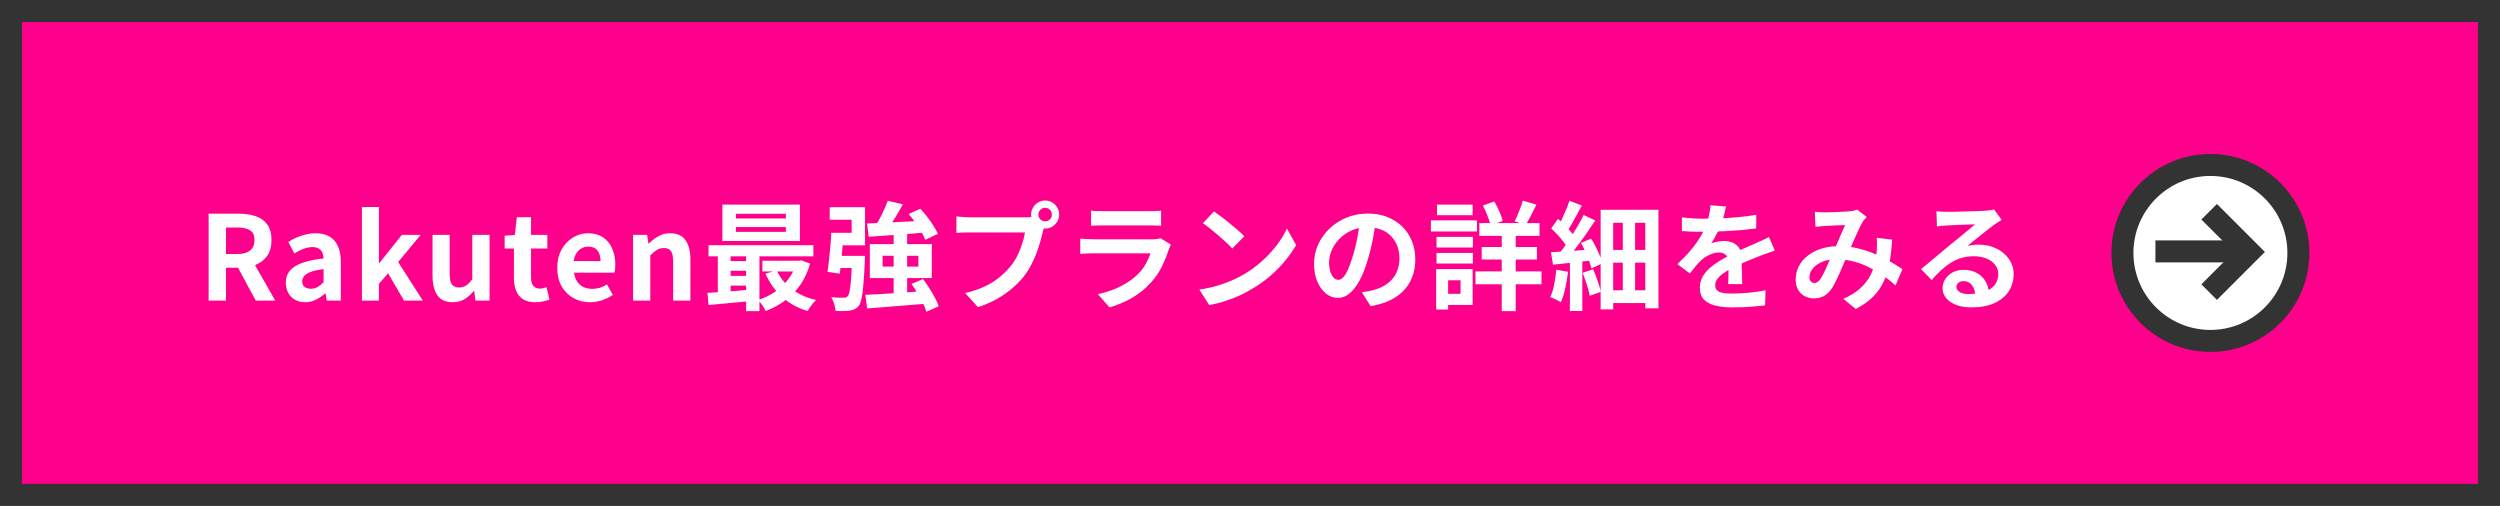
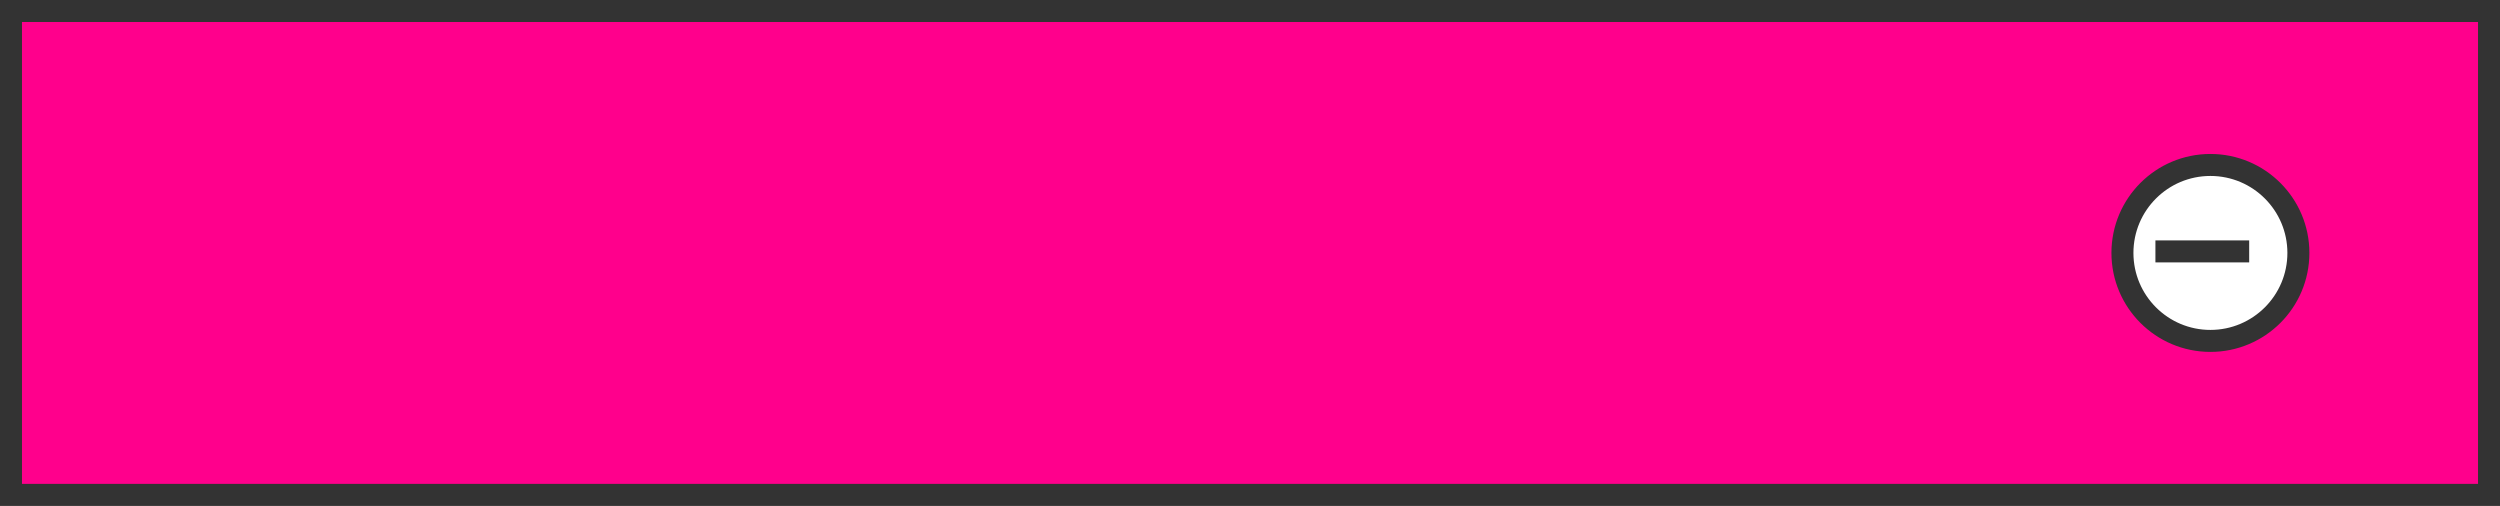
<svg xmlns="http://www.w3.org/2000/svg" width="341" height="69" viewBox="0 0 341 69" fill="none">
  <rect x="0" y="0" width="341" height="69" fill="#808080" stroke="none" />
  <rect x="1.5" y="1.5" width="338" height="66" fill="#FF008C" stroke="#333333" stroke-width="3" />
-   <path d="M28.456 41V29.144H32.568C33.411 29.144 34.168 29.256 34.84 29.48C35.512 29.693 36.045 30.067 36.44 30.6C36.835 31.123 37.032 31.837 37.032 32.744C37.032 33.619 36.835 34.339 36.44 34.904C36.045 35.459 35.512 35.869 34.84 36.136C34.168 36.392 33.411 36.52 32.568 36.52H30.824V41H28.456ZM30.824 34.648H32.36C33.128 34.648 33.709 34.488 34.104 34.168C34.509 33.848 34.712 33.373 34.712 32.744C34.712 32.104 34.509 31.661 34.104 31.416C33.709 31.16 33.128 31.032 32.36 31.032H30.824V34.648ZM34.888 41L32.136 35.912L33.8 34.44L37.544 41H34.888ZM41.623 41.224C41.101 41.224 40.637 41.112 40.231 40.888C39.837 40.653 39.528 40.333 39.303 39.928C39.09 39.523 38.983 39.064 38.983 38.552C38.983 37.603 39.394 36.867 40.215 36.344C41.037 35.811 42.343 35.448 44.136 35.256C44.125 34.957 44.072 34.696 43.975 34.472C43.88 34.237 43.719 34.051 43.495 33.912C43.282 33.773 42.989 33.704 42.615 33.704C42.2 33.704 41.789 33.784 41.383 33.944C40.978 34.104 40.568 34.312 40.151 34.568L39.319 33C39.672 32.776 40.045 32.579 40.44 32.408C40.834 32.237 41.25 32.099 41.688 31.992C42.125 31.875 42.578 31.816 43.047 31.816C43.805 31.816 44.44 31.965 44.952 32.264C45.464 32.563 45.847 33.005 46.103 33.592C46.359 34.179 46.487 34.904 46.487 35.768V41H44.568L44.407 40.04H44.328C43.944 40.381 43.528 40.664 43.08 40.888C42.632 41.112 42.146 41.224 41.623 41.224ZM42.407 39.384C42.738 39.384 43.037 39.309 43.303 39.16C43.581 39 43.858 38.781 44.136 38.504V36.712C43.41 36.797 42.834 36.92 42.407 37.08C41.981 37.24 41.677 37.432 41.495 37.656C41.314 37.869 41.224 38.109 41.224 38.376C41.224 38.728 41.33 38.984 41.544 39.144C41.767 39.304 42.056 39.384 42.407 39.384ZM49.365 41V28.232H51.685V35.88H51.749L54.805 32.04H57.381L54.309 35.736L57.669 41H55.109L52.933 37.272L51.685 38.728V41H49.365ZM61.767 41.224C60.796 41.224 60.092 40.909 59.655 40.28C59.217 39.64 58.999 38.755 58.999 37.624V32.04H61.335V37.336C61.335 38.029 61.436 38.515 61.639 38.792C61.841 39.069 62.167 39.208 62.615 39.208C62.977 39.208 63.292 39.123 63.559 38.952C63.836 38.771 64.124 38.483 64.423 38.088V32.04H66.775V41H64.855L64.679 39.704H64.615C64.231 40.163 63.815 40.531 63.367 40.808C62.919 41.085 62.385 41.224 61.767 41.224ZM73.042 41.224C72.338 41.224 71.767 41.085 71.33 40.808C70.893 40.52 70.578 40.125 70.386 39.624C70.194 39.123 70.098 38.541 70.098 37.88V33.896H68.834V32.152L70.226 32.04L70.498 29.624H72.434V32.04H74.658V33.896H72.434V37.864C72.434 38.376 72.541 38.755 72.754 39C72.968 39.245 73.272 39.368 73.666 39.368C73.816 39.368 73.97 39.347 74.13 39.304C74.29 39.261 74.429 39.219 74.546 39.176L74.946 40.888C74.701 40.963 74.418 41.037 74.098 41.112C73.789 41.187 73.437 41.224 73.042 41.224ZM80.474 41.224C79.642 41.224 78.89 41.037 78.218 40.664C77.546 40.291 77.008 39.752 76.602 39.048C76.208 38.344 76.01 37.501 76.01 36.52C76.01 35.795 76.122 35.144 76.346 34.568C76.581 33.992 76.896 33.501 77.29 33.096C77.696 32.68 78.144 32.365 78.634 32.152C79.136 31.928 79.653 31.816 80.186 31.816C81.008 31.816 81.696 32.003 82.25 32.376C82.805 32.739 83.221 33.245 83.498 33.896C83.786 34.536 83.93 35.272 83.93 36.104C83.93 36.317 83.92 36.525 83.898 36.728C83.877 36.92 83.85 37.075 83.818 37.192H78.298C78.362 37.672 78.506 38.077 78.73 38.408C78.954 38.739 79.242 38.989 79.594 39.16C79.946 39.32 80.346 39.4 80.794 39.4C81.157 39.4 81.498 39.352 81.818 39.256C82.138 39.149 82.464 38.995 82.794 38.792L83.594 40.232C83.157 40.531 82.666 40.771 82.122 40.952C81.578 41.133 81.029 41.224 80.474 41.224ZM78.25 35.608H81.914C81.914 35.011 81.776 34.536 81.498 34.184C81.232 33.821 80.805 33.64 80.218 33.64C79.909 33.64 79.616 33.715 79.338 33.864C79.061 34.003 78.826 34.221 78.634 34.52C78.442 34.808 78.314 35.171 78.25 35.608ZM86.347 41V32.04H88.267L88.443 33.224H88.491C88.886 32.84 89.318 32.509 89.787 32.232C90.257 31.955 90.795 31.816 91.403 31.816C92.374 31.816 93.078 32.136 93.515 32.776C93.953 33.405 94.171 34.285 94.171 35.416V41H91.819V35.704C91.819 35.011 91.718 34.525 91.515 34.248C91.323 33.971 91.003 33.832 90.555 33.832C90.192 33.832 89.873 33.917 89.595 34.088C89.329 34.259 89.03 34.509 88.699 34.84V41H86.347ZM100.373 30.968V31.624H107.189V30.968H100.373ZM100.373 29.16V29.8H107.189V29.16H100.373ZM98.533 27.912H109.109V32.872H98.533V27.912ZM96.645 33.448H110.949V34.968H96.645V33.448ZM103.989 35.56H109.221V37.032H103.989V35.56ZM99.109 35.608H102.741V36.936H99.109V35.608ZM99.109 37.624H102.741V38.952H99.109V37.624ZM105.941 36.888C106.389 37.869 107.072 38.712 107.989 39.416C108.917 40.12 110.021 40.621 111.301 40.92C111.184 41.037 111.05 41.181 110.901 41.352C110.752 41.533 110.613 41.72 110.485 41.912C110.357 42.104 110.25 42.275 110.165 42.424C108.789 42.008 107.621 41.368 106.661 40.504C105.712 39.64 104.96 38.579 104.405 37.32L105.941 36.888ZM108.645 35.56H108.997L109.317 35.512L110.501 35.96C110.181 37.069 109.728 38.045 109.141 38.888C108.554 39.72 107.861 40.424 107.061 41C106.272 41.587 105.397 42.061 104.437 42.424C104.33 42.189 104.176 41.923 103.973 41.624C103.77 41.336 103.578 41.101 103.397 40.92C104.016 40.728 104.602 40.472 105.157 40.152C105.722 39.832 106.234 39.453 106.693 39.016C107.152 38.579 107.546 38.093 107.877 37.56C108.218 37.027 108.474 36.456 108.645 35.848V35.56ZM96.501 39.944C97.045 39.912 97.653 39.875 98.325 39.832C98.997 39.779 99.707 39.725 100.453 39.672C101.2 39.608 101.952 39.544 102.709 39.48V41.048C101.632 41.144 100.56 41.24 99.493 41.336C98.437 41.443 97.488 41.533 96.645 41.608L96.501 39.944ZM101.765 33.944H103.589V42.44H101.765V33.944ZM97.909 33.976H99.653V40.52H97.909V33.976ZM121.093 27.384L123.157 27.864C122.922 28.301 122.672 28.744 122.405 29.192C122.138 29.64 121.872 30.067 121.605 30.472C121.349 30.867 121.104 31.224 120.869 31.544L119.269 31.064C119.493 30.723 119.717 30.339 119.941 29.912C120.176 29.485 120.389 29.053 120.581 28.616C120.784 28.168 120.954 27.757 121.093 27.384ZM118.261 30.488C118.944 30.456 119.733 30.419 120.629 30.376C121.536 30.333 122.49 30.285 123.493 30.232C124.506 30.179 125.514 30.125 126.517 30.072L126.501 31.688C125.562 31.773 124.613 31.853 123.653 31.928C122.693 31.992 121.776 32.056 120.901 32.12C120.026 32.184 119.226 32.243 118.501 32.296L118.261 30.488ZM123.941 29.192L125.541 28.472C125.861 28.813 126.176 29.187 126.485 29.592C126.794 29.997 127.077 30.403 127.333 30.808C127.589 31.203 127.786 31.565 127.925 31.896L126.197 32.712C126.08 32.392 125.904 32.029 125.669 31.624C125.434 31.208 125.162 30.787 124.853 30.36C124.554 29.933 124.25 29.544 123.941 29.192ZM118.037 40.216C118.752 40.184 119.568 40.141 120.485 40.088C121.413 40.024 122.384 39.96 123.397 39.896C124.421 39.821 125.434 39.747 126.437 39.672V41.416C125.466 41.501 124.49 41.581 123.509 41.656C122.538 41.741 121.605 41.816 120.709 41.88C119.824 41.955 119.013 42.019 118.277 42.072L118.037 40.216ZM124.325 38.728L125.893 38.072C126.192 38.445 126.48 38.856 126.757 39.304C127.045 39.741 127.301 40.179 127.525 40.616C127.76 41.043 127.93 41.432 128.037 41.784L126.357 42.52C126.261 42.179 126.106 41.789 125.893 41.352C125.68 40.915 125.434 40.467 125.157 40.008C124.89 39.549 124.613 39.123 124.325 38.728ZM120.389 34.888V36.36H125.269V34.888H120.389ZM118.645 33.304H127.093V37.928H118.645V33.304ZM116.229 34.904H117.989C117.989 34.904 117.984 34.947 117.973 35.032C117.973 35.117 117.973 35.219 117.973 35.336C117.973 35.453 117.968 35.555 117.957 35.64C117.904 36.931 117.84 37.992 117.765 38.824C117.701 39.645 117.616 40.285 117.509 40.744C117.413 41.192 117.29 41.517 117.141 41.72C116.96 41.933 116.773 42.083 116.581 42.168C116.4 42.253 116.181 42.317 115.925 42.36C115.701 42.403 115.413 42.424 115.061 42.424C114.72 42.435 114.357 42.429 113.973 42.408C113.952 42.12 113.888 41.8 113.781 41.448C113.674 41.096 113.541 40.792 113.381 40.536C113.733 40.568 114.058 40.589 114.357 40.6C114.666 40.6 114.901 40.6 115.061 40.6C115.189 40.611 115.296 40.605 115.381 40.584C115.466 40.552 115.546 40.493 115.621 40.408C115.728 40.301 115.818 40.061 115.893 39.688C115.968 39.315 116.032 38.765 116.085 38.04C116.138 37.315 116.186 36.36 116.229 35.176V34.904ZM113.381 31.752H115.061C115.018 32.36 114.97 33.005 114.917 33.688C114.864 34.371 114.805 35.027 114.741 35.656C114.677 36.285 114.613 36.845 114.549 37.336L112.869 37.08C112.944 36.611 113.013 36.072 113.077 35.464C113.152 34.856 113.216 34.227 113.269 33.576C113.322 32.925 113.36 32.317 113.381 31.752ZM113.877 34.904H116.981V36.552H113.685L113.877 34.904ZM121.893 31.784H123.733V40.664L121.893 40.712V31.784ZM113.765 31.752H116.165V29.976H113.173V28.264H117.989V33.464H113.765V31.752ZM141.637 29.272C141.637 29.528 141.728 29.747 141.909 29.928C142.09 30.099 142.304 30.184 142.549 30.184C142.805 30.184 143.024 30.099 143.205 29.928C143.386 29.747 143.477 29.528 143.477 29.272C143.477 29.016 143.386 28.797 143.205 28.616C143.024 28.435 142.805 28.344 142.549 28.344C142.304 28.344 142.09 28.435 141.909 28.616C141.728 28.797 141.637 29.016 141.637 29.272ZM140.645 29.272C140.645 28.92 140.73 28.6 140.901 28.312C141.082 28.013 141.317 27.779 141.605 27.608C141.893 27.437 142.208 27.352 142.549 27.352C142.901 27.352 143.221 27.437 143.509 27.608C143.808 27.779 144.042 28.013 144.213 28.312C144.384 28.6 144.469 28.92 144.469 29.272C144.469 29.613 144.384 29.928 144.213 30.216C144.042 30.504 143.808 30.739 143.509 30.92C143.221 31.091 142.901 31.176 142.549 31.176C142.208 31.176 141.893 31.091 141.605 30.92C141.317 30.739 141.082 30.504 140.901 30.216C140.73 29.928 140.645 29.613 140.645 29.272ZM142.581 30.536C142.506 30.685 142.442 30.867 142.389 31.08C142.336 31.283 142.282 31.469 142.229 31.64C142.144 32.035 142.032 32.477 141.893 32.968C141.754 33.448 141.589 33.949 141.397 34.472C141.205 34.995 140.976 35.512 140.709 36.024C140.453 36.536 140.16 37.016 139.829 37.464C139.349 38.104 138.789 38.701 138.149 39.256C137.509 39.811 136.794 40.312 136.005 40.76C135.216 41.208 134.346 41.587 133.397 41.896L131.653 39.976C132.72 39.72 133.637 39.405 134.405 39.032C135.173 38.659 135.84 38.232 136.405 37.752C136.981 37.272 137.488 36.76 137.925 36.216C138.277 35.768 138.576 35.283 138.821 34.76C139.077 34.237 139.285 33.715 139.445 33.192C139.616 32.659 139.733 32.163 139.797 31.704C139.637 31.704 139.37 31.704 138.997 31.704C138.634 31.704 138.202 31.704 137.701 31.704C137.21 31.704 136.693 31.704 136.149 31.704C135.616 31.704 135.098 31.704 134.597 31.704C134.096 31.704 133.642 31.704 133.237 31.704C132.842 31.704 132.549 31.704 132.357 31.704C131.984 31.704 131.621 31.709 131.269 31.72C130.928 31.731 130.656 31.747 130.453 31.768V29.512C130.613 29.533 130.805 29.555 131.029 29.576C131.264 29.597 131.498 29.613 131.733 29.624C131.978 29.635 132.186 29.64 132.357 29.64C132.528 29.64 132.768 29.64 133.077 29.64C133.397 29.64 133.765 29.64 134.181 29.64C134.597 29.64 135.029 29.64 135.477 29.64C135.936 29.64 136.389 29.64 136.837 29.64C137.296 29.64 137.722 29.64 138.117 29.64C138.512 29.64 138.853 29.64 139.141 29.64C139.429 29.64 139.637 29.64 139.765 29.64C139.925 29.64 140.117 29.635 140.341 29.624C140.576 29.613 140.8 29.576 141.013 29.512L142.581 30.536ZM148.821 28.728C149.045 28.76 149.312 28.781 149.621 28.792C149.93 28.803 150.218 28.808 150.485 28.808C150.688 28.808 150.997 28.808 151.413 28.808C151.84 28.808 152.309 28.808 152.821 28.808C153.344 28.808 153.861 28.808 154.373 28.808C154.885 28.808 155.344 28.808 155.749 28.808C156.154 28.808 156.453 28.808 156.645 28.808C156.89 28.808 157.184 28.803 157.525 28.792C157.866 28.781 158.149 28.76 158.373 28.728V30.792C158.16 30.771 157.882 30.76 157.541 30.76C157.21 30.749 156.901 30.744 156.613 30.744C156.442 30.744 156.149 30.744 155.733 30.744C155.328 30.744 154.864 30.744 154.341 30.744C153.829 30.744 153.312 30.744 152.789 30.744C152.277 30.744 151.813 30.744 151.397 30.744C150.981 30.744 150.677 30.744 150.485 30.744C150.229 30.744 149.946 30.749 149.637 30.76C149.338 30.771 149.066 30.781 148.821 30.792V28.728ZM159.717 33.368C159.664 33.475 159.605 33.592 159.541 33.72C159.488 33.848 159.445 33.955 159.413 34.04C159.168 34.808 158.858 35.576 158.485 36.344C158.122 37.101 157.642 37.811 157.045 38.472C156.245 39.368 155.349 40.099 154.357 40.664C153.365 41.219 152.357 41.64 151.333 41.928L149.749 40.12C150.954 39.864 152.026 39.491 152.965 39C153.904 38.509 154.677 37.949 155.285 37.32C155.712 36.883 156.053 36.424 156.309 35.944C156.576 35.453 156.784 34.989 156.933 34.552C156.816 34.552 156.613 34.552 156.325 34.552C156.037 34.552 155.69 34.552 155.285 34.552C154.89 34.552 154.464 34.552 154.005 34.552C153.546 34.552 153.077 34.552 152.597 34.552C152.117 34.552 151.658 34.552 151.221 34.552C150.784 34.552 150.389 34.552 150.037 34.552C149.696 34.552 149.418 34.552 149.205 34.552C149.013 34.552 148.741 34.557 148.389 34.568C148.037 34.579 147.69 34.6 147.349 34.632V32.552C147.69 32.573 148.021 32.595 148.341 32.616C148.672 32.637 148.96 32.648 149.205 32.648C149.365 32.648 149.605 32.648 149.925 32.648C150.256 32.648 150.634 32.648 151.061 32.648C151.488 32.648 151.941 32.648 152.421 32.648C152.912 32.648 153.397 32.648 153.877 32.648C154.368 32.648 154.832 32.648 155.269 32.648C155.706 32.648 156.085 32.648 156.405 32.648C156.725 32.648 156.965 32.648 157.125 32.648C157.381 32.648 157.61 32.632 157.813 32.6C158.026 32.568 158.186 32.531 158.293 32.488L159.717 33.368ZM165.589 28.84C165.866 29.032 166.192 29.267 166.565 29.544C166.938 29.821 167.322 30.125 167.717 30.456C168.122 30.776 168.501 31.091 168.853 31.4C169.205 31.709 169.493 31.987 169.717 32.232L168.085 33.896C167.882 33.672 167.616 33.405 167.285 33.096C166.954 32.787 166.597 32.467 166.213 32.136C165.829 31.805 165.45 31.491 165.077 31.192C164.704 30.893 164.373 30.643 164.085 30.44L165.589 28.84ZM163.589 39.496C164.421 39.379 165.205 39.213 165.941 39C166.677 38.787 167.36 38.541 167.989 38.264C168.618 37.987 169.194 37.699 169.717 37.4C170.624 36.856 171.456 36.237 172.213 35.544C172.97 34.851 173.632 34.131 174.197 33.384C174.762 32.627 175.21 31.891 175.541 31.176L176.789 33.432C176.384 34.147 175.882 34.861 175.285 35.576C174.698 36.291 174.032 36.973 173.285 37.624C172.538 38.264 171.733 38.84 170.869 39.352C170.325 39.683 169.738 39.997 169.109 40.296C168.48 40.584 167.813 40.84 167.109 41.064C166.416 41.299 165.69 41.48 164.933 41.608L163.589 39.496ZM187.669 30.04C187.562 30.851 187.424 31.715 187.253 32.632C187.082 33.549 186.853 34.477 186.565 35.416C186.256 36.493 185.893 37.421 185.477 38.2C185.061 38.979 184.602 39.581 184.101 40.008C183.61 40.424 183.072 40.632 182.485 40.632C181.898 40.632 181.354 40.435 180.853 40.04C180.362 39.635 179.968 39.08 179.669 38.376C179.381 37.672 179.237 36.872 179.237 35.976C179.237 35.048 179.424 34.173 179.797 33.352C180.17 32.531 180.688 31.805 181.349 31.176C182.021 30.536 182.8 30.035 183.685 29.672C184.581 29.309 185.546 29.128 186.581 29.128C187.573 29.128 188.464 29.288 189.253 29.608C190.053 29.928 190.736 30.371 191.301 30.936C191.866 31.501 192.298 32.163 192.597 32.92C192.896 33.677 193.045 34.493 193.045 35.368C193.045 36.488 192.816 37.491 192.357 38.376C191.898 39.261 191.216 39.992 190.309 40.568C189.413 41.144 188.293 41.539 186.949 41.752L185.749 39.848C186.058 39.816 186.33 39.779 186.565 39.736C186.8 39.693 187.024 39.645 187.237 39.592C187.749 39.464 188.224 39.283 188.661 39.048C189.109 38.803 189.498 38.504 189.829 38.152C190.16 37.789 190.416 37.368 190.597 36.888C190.789 36.408 190.885 35.88 190.885 35.304C190.885 34.675 190.789 34.099 190.597 33.576C190.405 33.053 190.122 32.6 189.749 32.216C189.376 31.821 188.922 31.523 188.389 31.32C187.856 31.107 187.242 31 186.549 31C185.696 31 184.944 31.155 184.293 31.464C183.642 31.763 183.093 32.152 182.645 32.632C182.197 33.112 181.856 33.629 181.621 34.184C181.397 34.739 181.285 35.267 181.285 35.768C181.285 36.301 181.349 36.749 181.477 37.112C181.605 37.464 181.76 37.731 181.941 37.912C182.133 38.083 182.336 38.168 182.549 38.168C182.773 38.168 182.992 38.056 183.205 37.832C183.429 37.597 183.648 37.245 183.861 36.776C184.074 36.307 184.288 35.715 184.501 35C184.746 34.232 184.954 33.411 185.125 32.536C185.296 31.661 185.418 30.808 185.493 29.976L187.669 30.04ZM201.781 30.424H209.989V32.168H201.781V30.424ZM202.101 33.688H209.637V35.4H202.101V33.688ZM201.253 37.016H210.261V38.776H201.253V37.016ZM204.837 31.048H206.741V42.44H204.837V31.048ZM207.701 27.368L209.573 27.912C209.317 28.424 209.061 28.931 208.805 29.432C208.549 29.923 208.309 30.344 208.085 30.696L206.597 30.184C206.736 29.928 206.869 29.64 206.997 29.32C207.136 28.989 207.269 28.653 207.397 28.312C207.525 27.971 207.626 27.656 207.701 27.368ZM202.261 28.04L203.813 27.48C204.069 27.896 204.304 28.349 204.517 28.84C204.73 29.331 204.88 29.763 204.965 30.136L203.317 30.776C203.242 30.403 203.104 29.96 202.901 29.448C202.709 28.936 202.496 28.467 202.261 28.04ZM195.941 32.312H200.901V33.768H195.941V32.312ZM196.005 27.912H200.869V29.352H196.005V27.912ZM195.941 34.504H200.901V35.944H195.941V34.504ZM195.173 30.056H201.461V31.576H195.173V30.056ZM196.821 36.712H200.869V41.592H196.821V40.072H199.221V38.232H196.821V36.712ZM195.893 36.712H197.525V42.216H195.893V36.712ZM221.349 29.368H223.029V40.68H221.349V29.368ZM218.325 28.616H226.213V42.056H224.421V30.392H220.037V42.2H218.325V28.616ZM219.285 34.088H225.125V35.832H219.285V34.088ZM219.285 39.592H225.109V41.336H219.285V39.592ZM214.133 35.272H215.829V42.424H214.133V35.272ZM214.069 27.384L215.765 28.024C215.552 28.44 215.322 28.867 215.077 29.304C214.842 29.731 214.613 30.141 214.389 30.536C214.165 30.931 213.946 31.283 213.733 31.592L212.437 31.032C212.629 30.712 212.826 30.339 213.029 29.912C213.232 29.485 213.424 29.053 213.605 28.616C213.797 28.179 213.952 27.768 214.069 27.384ZM216.005 29.32L217.589 30.072C217.194 30.68 216.768 31.315 216.309 31.976C215.85 32.627 215.386 33.256 214.917 33.864C214.458 34.472 214.021 35.005 213.605 35.464L212.485 34.808C212.784 34.456 213.093 34.056 213.413 33.608C213.744 33.149 214.064 32.675 214.373 32.184C214.693 31.683 214.992 31.192 215.269 30.712C215.557 30.221 215.802 29.757 216.005 29.32ZM211.589 31.16L212.501 29.848C212.778 30.083 213.061 30.344 213.349 30.632C213.648 30.92 213.92 31.208 214.165 31.496C214.421 31.773 214.613 32.035 214.741 32.28L213.781 33.768C213.653 33.523 213.466 33.245 213.221 32.936C212.986 32.627 212.725 32.317 212.437 32.008C212.149 31.699 211.866 31.416 211.589 31.16ZM215.637 33.144L217.029 32.536C217.253 32.888 217.466 33.267 217.669 33.672C217.872 34.077 218.053 34.477 218.213 34.872C218.373 35.256 218.49 35.603 218.565 35.912L217.077 36.616C217.002 36.307 216.89 35.955 216.741 35.56C216.602 35.155 216.437 34.744 216.245 34.328C216.064 33.901 215.861 33.507 215.637 33.144ZM211.557 34.408C212.293 34.365 213.178 34.307 214.213 34.232C215.258 34.157 216.314 34.083 217.381 34.008L217.413 35.496C216.432 35.603 215.45 35.709 214.469 35.816C213.498 35.923 212.618 36.019 211.829 36.104L211.557 34.408ZM215.877 37.208L217.301 36.728C217.525 37.219 217.733 37.752 217.925 38.328C218.117 38.893 218.261 39.389 218.357 39.816L216.837 40.344C216.794 40.056 216.72 39.736 216.613 39.384C216.506 39.021 216.389 38.653 216.261 38.28C216.133 37.896 216.005 37.539 215.877 37.208ZM212.277 36.792L213.877 37.064C213.792 37.832 213.664 38.589 213.493 39.336C213.333 40.083 213.136 40.712 212.901 41.224C212.794 41.149 212.65 41.069 212.469 40.984C212.298 40.899 212.117 40.813 211.925 40.728C211.744 40.632 211.584 40.563 211.445 40.52C211.68 40.051 211.861 39.48 211.989 38.808C212.128 38.136 212.224 37.464 212.277 36.792ZM235.429 28.168C235.376 28.456 235.29 28.829 235.173 29.288C235.056 29.747 234.885 30.264 234.661 30.84C234.49 31.235 234.293 31.645 234.069 32.072C233.856 32.488 233.637 32.861 233.413 33.192C233.552 33.128 233.728 33.075 233.941 33.032C234.154 32.979 234.373 32.941 234.597 32.92C234.832 32.888 235.04 32.872 235.221 32.872C235.893 32.872 236.448 33.064 236.885 33.448C237.333 33.832 237.557 34.403 237.557 35.16C237.557 35.373 237.557 35.635 237.557 35.944C237.568 36.253 237.578 36.579 237.589 36.92C237.6 37.251 237.61 37.576 237.621 37.896C237.632 38.216 237.637 38.504 237.637 38.76H235.717C235.738 38.579 235.749 38.365 235.749 38.12C235.76 37.864 235.765 37.597 235.765 37.32C235.776 37.043 235.781 36.776 235.781 36.52C235.792 36.253 235.797 36.013 235.797 35.8C235.797 35.288 235.658 34.936 235.381 34.744C235.114 34.541 234.816 34.44 234.485 34.44C234.037 34.44 233.584 34.552 233.125 34.776C232.677 34.989 232.298 35.245 231.989 35.544C231.754 35.779 231.514 36.04 231.269 36.328C231.034 36.616 230.778 36.941 230.501 37.304L228.789 36.024C229.482 35.384 230.08 34.765 230.581 34.168C231.093 33.571 231.525 32.979 231.877 32.392C232.229 31.805 232.517 31.219 232.741 30.632C232.901 30.205 233.029 29.763 233.125 29.304C233.232 28.835 233.296 28.397 233.317 27.992L235.429 28.168ZM229.413 29.64C229.818 29.704 230.288 29.752 230.821 29.784C231.354 29.816 231.824 29.832 232.229 29.832C232.933 29.832 233.701 29.816 234.533 29.784C235.376 29.752 236.229 29.699 237.093 29.624C237.957 29.539 238.778 29.432 239.557 29.304L239.541 31.16C238.976 31.235 238.362 31.304 237.701 31.368C237.05 31.421 236.384 31.469 235.701 31.512C235.029 31.544 234.384 31.571 233.765 31.592C233.146 31.603 232.597 31.608 232.117 31.608C231.904 31.608 231.637 31.608 231.317 31.608C231.008 31.597 230.688 31.587 230.357 31.576C230.026 31.555 229.712 31.533 229.413 31.512V29.64ZM242.085 34.184C241.914 34.237 241.712 34.307 241.477 34.392C241.253 34.467 241.024 34.547 240.789 34.632C240.565 34.707 240.362 34.781 240.181 34.856C239.669 35.059 239.061 35.304 238.357 35.592C237.664 35.88 236.938 36.216 236.181 36.6C235.701 36.856 235.296 37.107 234.965 37.352C234.634 37.597 234.384 37.848 234.213 38.104C234.042 38.349 233.957 38.621 233.957 38.92C233.957 39.144 234.005 39.331 234.101 39.48C234.197 39.619 234.341 39.731 234.533 39.816C234.725 39.901 234.965 39.96 235.253 39.992C235.541 40.024 235.882 40.04 236.277 40.04C236.96 40.04 237.712 40.003 238.533 39.928C239.354 39.843 240.117 39.731 240.821 39.592L240.757 41.656C240.416 41.699 239.984 41.741 239.461 41.784C238.938 41.837 238.394 41.875 237.829 41.896C237.274 41.917 236.741 41.928 236.229 41.928C235.397 41.928 234.65 41.848 233.989 41.688C233.328 41.528 232.805 41.256 232.421 40.872C232.048 40.477 231.861 39.939 231.861 39.256C231.861 38.701 231.984 38.2 232.229 37.752C232.485 37.304 232.821 36.899 233.237 36.536C233.653 36.173 234.106 35.848 234.597 35.56C235.098 35.261 235.589 34.989 236.069 34.744C236.56 34.488 237.002 34.269 237.397 34.088C237.792 33.907 238.16 33.747 238.501 33.608C238.853 33.459 239.189 33.309 239.509 33.16C239.818 33.021 240.117 32.888 240.405 32.76C240.693 32.621 240.986 32.477 241.285 32.328L242.085 34.184ZM247.541 28.888C247.765 28.909 248 28.931 248.245 28.952C248.501 28.963 248.714 28.968 248.885 28.968C249.12 28.968 249.386 28.963 249.685 28.952C249.994 28.941 250.309 28.931 250.629 28.92C250.949 28.909 251.253 28.893 251.541 28.872C251.829 28.851 252.064 28.835 252.245 28.824C252.437 28.813 252.629 28.787 252.821 28.744C253.024 28.701 253.194 28.653 253.333 28.6L254.613 29.592C254.506 29.72 254.405 29.837 254.309 29.944C254.213 30.04 254.133 30.147 254.069 30.264C253.888 30.563 253.68 30.973 253.445 31.496C253.21 32.008 252.96 32.563 252.693 33.16C252.437 33.757 252.186 34.339 251.941 34.904C251.781 35.267 251.616 35.651 251.445 36.056C251.274 36.461 251.098 36.867 250.917 37.272C250.736 37.667 250.56 38.04 250.389 38.392C250.218 38.733 250.053 39.032 249.893 39.288C249.573 39.768 249.216 40.125 248.821 40.36C248.426 40.584 247.952 40.696 247.397 40.696C246.693 40.696 246.106 40.467 245.637 40.008C245.168 39.549 244.933 38.915 244.933 38.104C244.933 37.464 245.077 36.867 245.365 36.312C245.653 35.757 246.058 35.277 246.581 34.872C247.114 34.456 247.738 34.136 248.453 33.912C249.168 33.688 249.952 33.576 250.805 33.576C251.733 33.576 252.629 33.683 253.493 33.896C254.357 34.109 255.162 34.381 255.909 34.712C256.666 35.043 257.344 35.389 257.941 35.752C258.549 36.104 259.066 36.424 259.493 36.712L258.549 38.936C258.069 38.488 257.53 38.056 256.933 37.64C256.336 37.224 255.696 36.845 255.013 36.504C254.341 36.152 253.621 35.875 252.853 35.672C252.096 35.469 251.306 35.368 250.485 35.368C249.706 35.368 249.04 35.491 248.485 35.736C247.941 35.981 247.525 36.291 247.237 36.664C246.949 37.027 246.805 37.405 246.805 37.8C246.805 38.056 246.869 38.253 246.997 38.392C247.136 38.531 247.296 38.6 247.477 38.6C247.648 38.6 247.792 38.557 247.909 38.472C248.026 38.387 248.16 38.243 248.309 38.04C248.448 37.848 248.581 37.619 248.709 37.352C248.848 37.085 248.986 36.792 249.125 36.472C249.274 36.152 249.418 35.827 249.557 35.496C249.706 35.165 249.85 34.845 249.989 34.536C250.181 34.109 250.378 33.667 250.581 33.208C250.784 32.739 250.976 32.285 251.157 31.848C251.349 31.411 251.525 31.027 251.685 30.696C251.525 30.707 251.328 30.717 251.093 30.728C250.858 30.728 250.608 30.733 250.341 30.744C250.085 30.755 249.829 30.771 249.573 30.792C249.328 30.803 249.114 30.813 248.933 30.824C248.773 30.835 248.565 30.851 248.309 30.872C248.064 30.893 247.84 30.92 247.637 30.952L247.541 28.888ZM258.085 32.68C258.021 33.811 257.904 34.851 257.733 35.8C257.573 36.739 257.312 37.597 256.949 38.376C256.597 39.144 256.112 39.843 255.493 40.472C254.874 41.091 254.085 41.651 253.125 42.152L251.429 40.76C252.41 40.333 253.194 39.843 253.781 39.288C254.378 38.733 254.826 38.152 255.125 37.544C255.434 36.936 255.648 36.344 255.765 35.768C255.882 35.181 255.957 34.653 255.989 34.184C256.01 33.875 256.021 33.571 256.021 33.272C256.021 32.963 256.01 32.685 255.989 32.44L258.085 32.68ZM264.133 28.808C264.357 28.84 264.597 28.861 264.853 28.872C265.109 28.883 265.354 28.888 265.589 28.888C265.76 28.888 266.016 28.888 266.357 28.888C266.698 28.877 267.082 28.867 267.509 28.856C267.946 28.845 268.378 28.835 268.805 28.824C269.232 28.813 269.616 28.803 269.957 28.792C270.309 28.771 270.581 28.755 270.773 28.744C271.104 28.712 271.365 28.685 271.557 28.664C271.749 28.632 271.893 28.6 271.989 28.568L273.029 29.992C272.848 30.109 272.661 30.227 272.469 30.344C272.277 30.461 272.09 30.589 271.909 30.728C271.696 30.877 271.44 31.075 271.141 31.32C270.842 31.555 270.522 31.805 270.181 32.072C269.85 32.339 269.525 32.6 269.205 32.856C268.896 33.112 268.613 33.341 268.357 33.544C268.624 33.48 268.88 33.437 269.125 33.416C269.37 33.384 269.621 33.368 269.877 33.368C270.784 33.368 271.594 33.544 272.309 33.896C273.034 34.248 273.605 34.728 274.021 35.336C274.448 35.933 274.661 36.621 274.661 37.4C274.661 38.243 274.448 39.005 274.021 39.688C273.594 40.371 272.949 40.915 272.085 41.32C271.232 41.725 270.16 41.928 268.869 41.928C268.133 41.928 267.466 41.821 266.869 41.608C266.282 41.395 265.818 41.091 265.477 40.696C265.136 40.301 264.965 39.837 264.965 39.304C264.965 38.867 265.082 38.461 265.317 38.088C265.562 37.704 265.898 37.395 266.325 37.16C266.762 36.925 267.264 36.808 267.829 36.808C268.565 36.808 269.184 36.957 269.685 37.256C270.197 37.544 270.586 37.933 270.853 38.424C271.13 38.915 271.274 39.453 271.285 40.04L269.413 40.296C269.402 39.709 269.253 39.24 268.965 38.888C268.688 38.525 268.314 38.344 267.845 38.344C267.546 38.344 267.306 38.424 267.125 38.584C266.944 38.733 266.853 38.909 266.853 39.112C266.853 39.411 267.002 39.651 267.301 39.832C267.6 40.013 267.989 40.104 268.469 40.104C269.376 40.104 270.133 39.997 270.741 39.784C271.349 39.56 271.802 39.245 272.101 38.84C272.41 38.424 272.565 37.933 272.565 37.368C272.565 36.888 272.416 36.467 272.117 36.104C271.829 35.741 271.434 35.459 270.933 35.256C270.432 35.053 269.866 34.952 269.237 34.952C268.618 34.952 268.053 35.032 267.541 35.192C267.029 35.341 266.544 35.56 266.085 35.848C265.637 36.125 265.194 36.467 264.757 36.872C264.33 37.267 263.904 37.709 263.477 38.2L262.021 36.696C262.309 36.461 262.634 36.2 262.997 35.912C263.36 35.613 263.728 35.304 264.101 34.984C264.485 34.664 264.842 34.365 265.173 34.088C265.514 33.8 265.802 33.56 266.037 33.368C266.261 33.187 266.522 32.973 266.821 32.728C267.12 32.483 267.429 32.232 267.749 31.976C268.069 31.709 268.373 31.459 268.661 31.224C268.949 30.979 269.189 30.771 269.381 30.6C269.221 30.6 269.013 30.605 268.757 30.616C268.501 30.627 268.218 30.637 267.909 30.648C267.61 30.659 267.306 30.669 266.997 30.68C266.698 30.691 266.416 30.707 266.149 30.728C265.893 30.739 265.68 30.749 265.509 30.76C265.296 30.771 265.072 30.787 264.837 30.808C264.602 30.829 264.389 30.856 264.197 30.888L264.133 28.808Z" fill="white" />
  <circle cx="301.5" cy="34.5" r="12" fill="white" stroke="#333333" stroke-width="3" />
-   <path d="M301.33 28.884L306.811 34.365L301.33 39.846" stroke="#333333" stroke-width="3" />
  <line x1="294" y1="34.291" x2="306.789" y2="34.291" stroke="#333333" stroke-width="3" />
</svg>